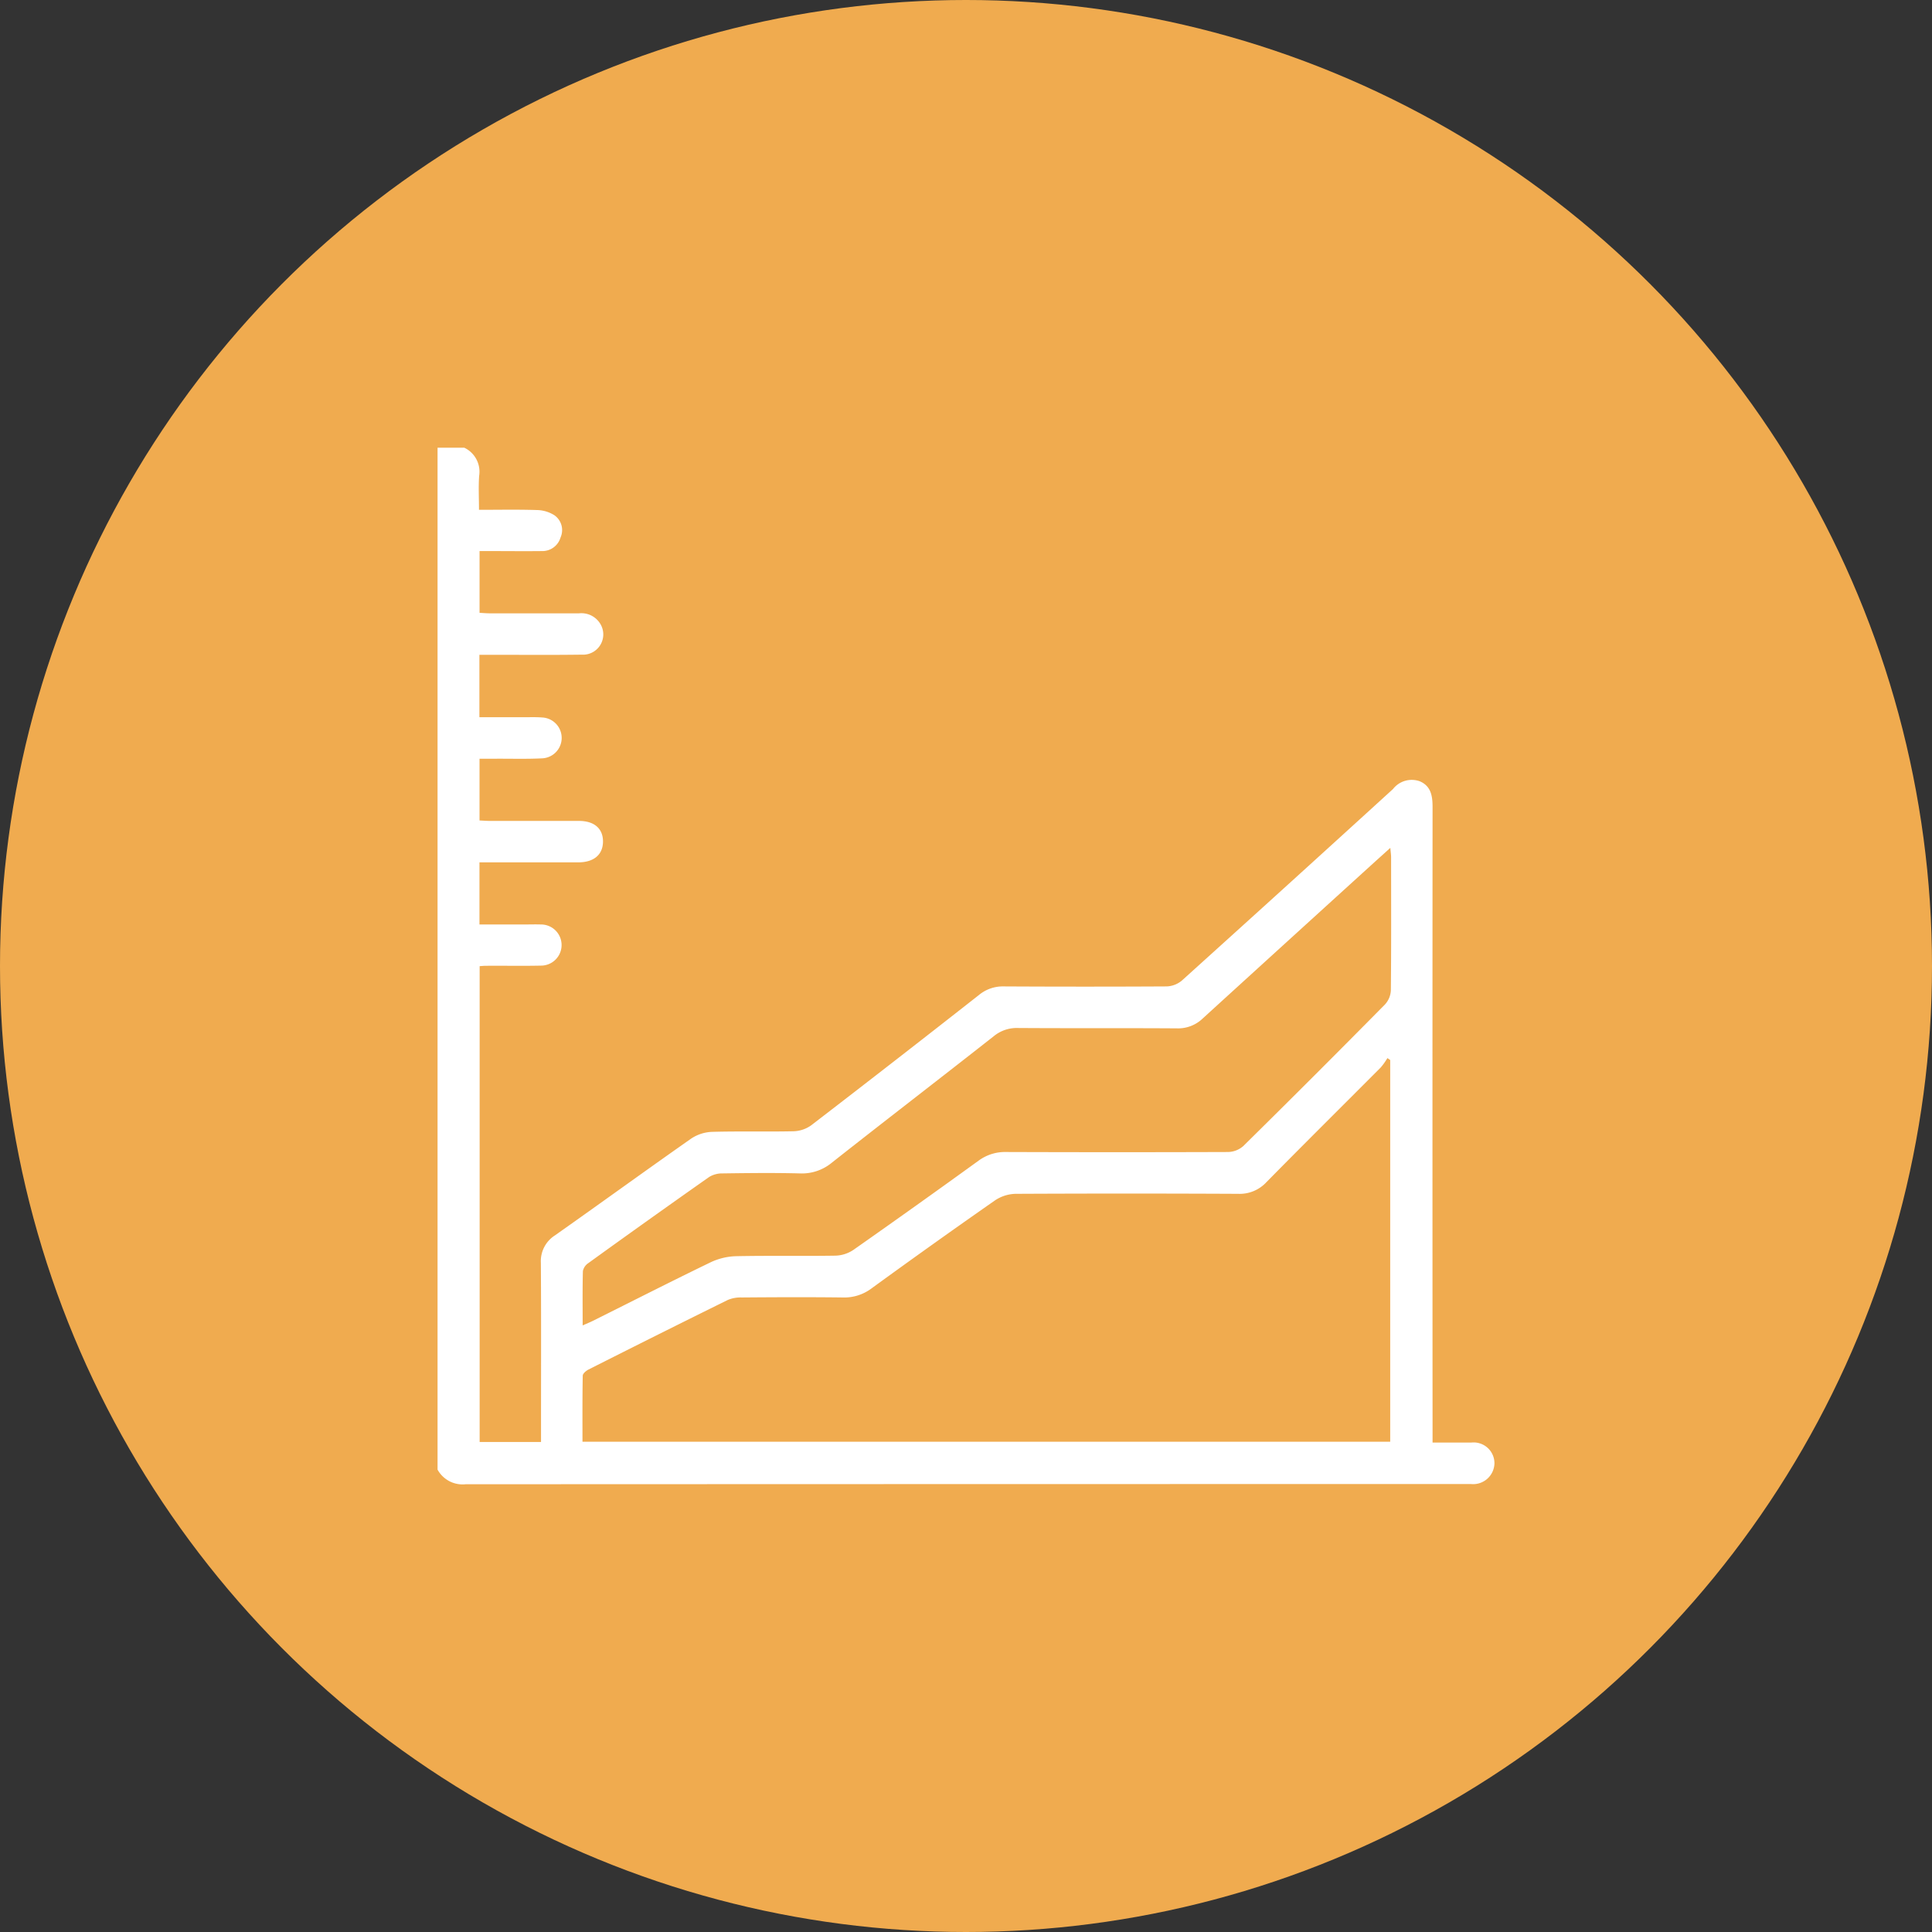
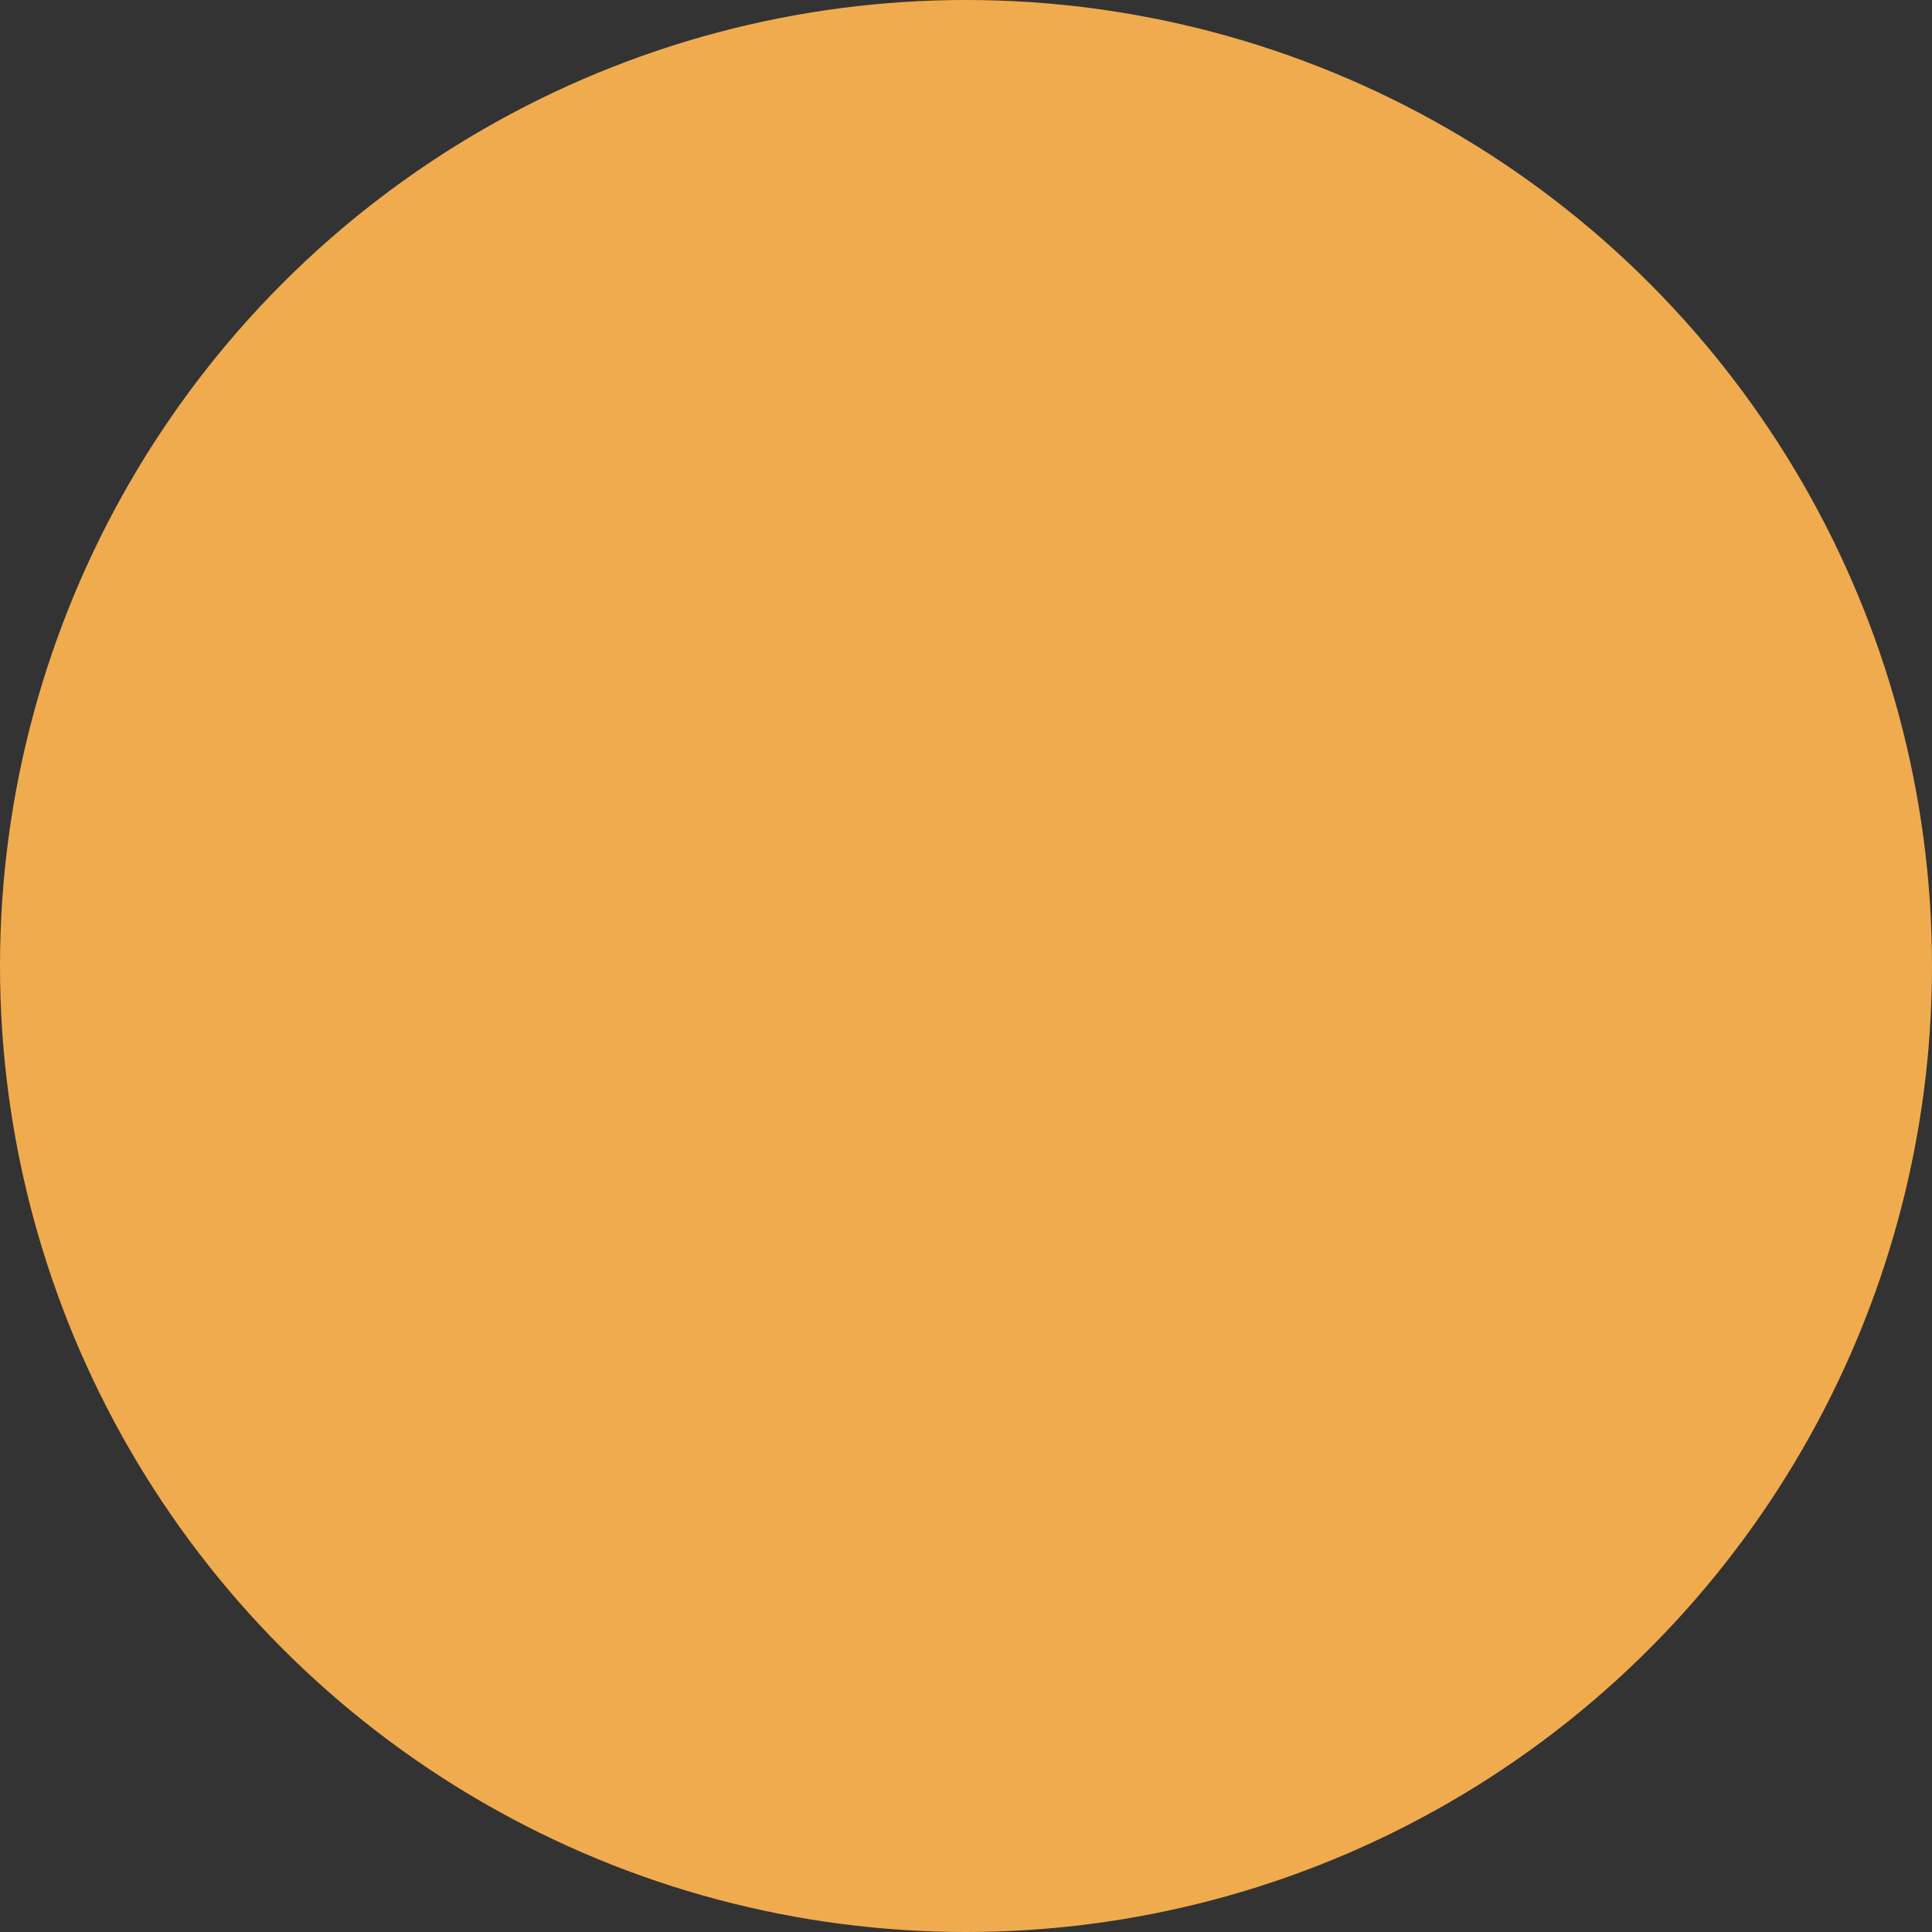
<svg xmlns="http://www.w3.org/2000/svg" width="65" height="65" viewBox="0 0 65 65">
  <rect x="0" y="0" width="65" height="65" fill="#333333" stroke="none" />
  <defs>
    <clipPath id="clip-path">
-       <rect id="Rectangle_915" data-name="Rectangle 915" width="35.559" height="34.873" fill="#fff" />
-     </clipPath>
+       </clipPath>
  </defs>
  <g id="controle-purete-gaz" transform="translate(-5758 -4238)">
    <circle id="Ellipse_5" data-name="Ellipse 5" cx="32.5" cy="32.5" r="32.5" transform="translate(5758 4238)" fill="#f0ab4f" />
    <g id="Groupe_66" data-name="Groupe 66" transform="translate(5772.721 4253.063)">
      <g id="Groupe_11" data-name="Groupe 11" clip-path="url(#clip-path)">
-         <path id="Tracé_10" data-name="Tracé 10" d="M.9,0A.893.893,0,0,1,1.4.942c-.027.366-.006.736-.006,1.147.672,0,1.316-.013,1.959.008a1.142,1.142,0,0,1,.578.175.609.609,0,0,1,.207.747.635.635,0,0,1-.629.458c-.567.007-1.134,0-1.7,0H1.413V5.555c.118.006.239.017.361.017q1.493,0,2.986,0a.742.742,0,0,1,.745.407.682.682,0,0,1-.654.983c-1.018.014-2.037.005-3.056.005H1.408v2.1H2.928c.2,0,.394-.007.59.009a.688.688,0,0,1-.008,1.375c-.508.025-1.018.01-1.528.012h-.57v2.078c.115.005.236.015.358.015,1,0,1.991,0,2.986,0,.518,0,.812.259.81.694s-.3.695-.817.7c-.984,0-1.968,0-2.952,0H1.41v2.09H2.923c.185,0,.371-.006.555,0a.692.692,0,1,1,.006,1.384c-.625.014-1.25,0-1.875.006-.057,0-.113.007-.193.012v16.01H3.481v-.4c0-1.875.007-3.75-.005-5.626A1.027,1.027,0,0,1,3.95,26.5C5.483,25.42,7,24.318,8.534,23.243a1.355,1.355,0,0,1,.7-.226c.914-.026,1.829,0,2.743-.02a1.074,1.074,0,0,0,.594-.2q2.835-2.179,5.647-4.387a1.255,1.255,0,0,1,.826-.286q2.743.015,5.487,0a.842.842,0,0,0,.514-.2q3.558-3.21,7.1-6.441a.8.8,0,0,1,.9-.261c.381.161.431.5.431.866q-.006,10.452,0,20.9v.483c.455,0,.879,0,1.3,0a.7.7,0,0,1,.782.7.717.717,0,0,1-.789.695c-.046,0-.093,0-.139,0q-16.843,0-33.685.007A.96.96,0,0,1,0,34.38Q0,17.19,0,0ZM4.877,33.443H32.051V20.6l-.094-.065a2.245,2.245,0,0,1-.222.313c-1.282,1.287-2.573,2.566-3.847,3.86a1.224,1.224,0,0,1-.95.394q-3.749-.018-7.5,0a1.3,1.3,0,0,0-.691.226q-2.091,1.46-4.153,2.961a1.525,1.525,0,0,1-.965.3c-1.134-.014-2.268-.009-3.4,0a1.1,1.1,0,0,0-.467.085q-2.347,1.158-4.684,2.34c-.081.041-.191.135-.193.205-.014.737-.009,1.475-.009,2.218m0-3.905c.157-.07.271-.116.38-.171,1.314-.656,2.622-1.322,3.943-1.961a2.131,2.131,0,0,1,.859-.2c1.111-.023,2.222,0,3.333-.018a1.139,1.139,0,0,0,.6-.194q2.116-1.485,4.209-3a1.5,1.5,0,0,1,.934-.293q3.733.013,7.466,0a.8.8,0,0,0,.508-.2q2.4-2.366,4.765-4.762a.754.754,0,0,0,.2-.476c.015-1.493.009-2.986.008-4.479,0-.086-.014-.171-.026-.315l-.527.475q-2.891,2.627-5.778,5.258a1.193,1.193,0,0,1-.871.339c-1.782-.012-3.565,0-5.348-.012a1.216,1.216,0,0,0-.818.276c-1.81,1.424-3.636,2.826-5.444,4.252a1.577,1.577,0,0,1-1.08.364c-.868-.022-1.736-.012-2.6,0a.838.838,0,0,0-.451.12q-2.044,1.438-4.068,2.9a.421.421,0,0,0-.18.265c-.016.6-.008,1.2-.008,1.844" fill="#fff" />
-       </g>
+         </g>
    </g>
  </g>
</svg>